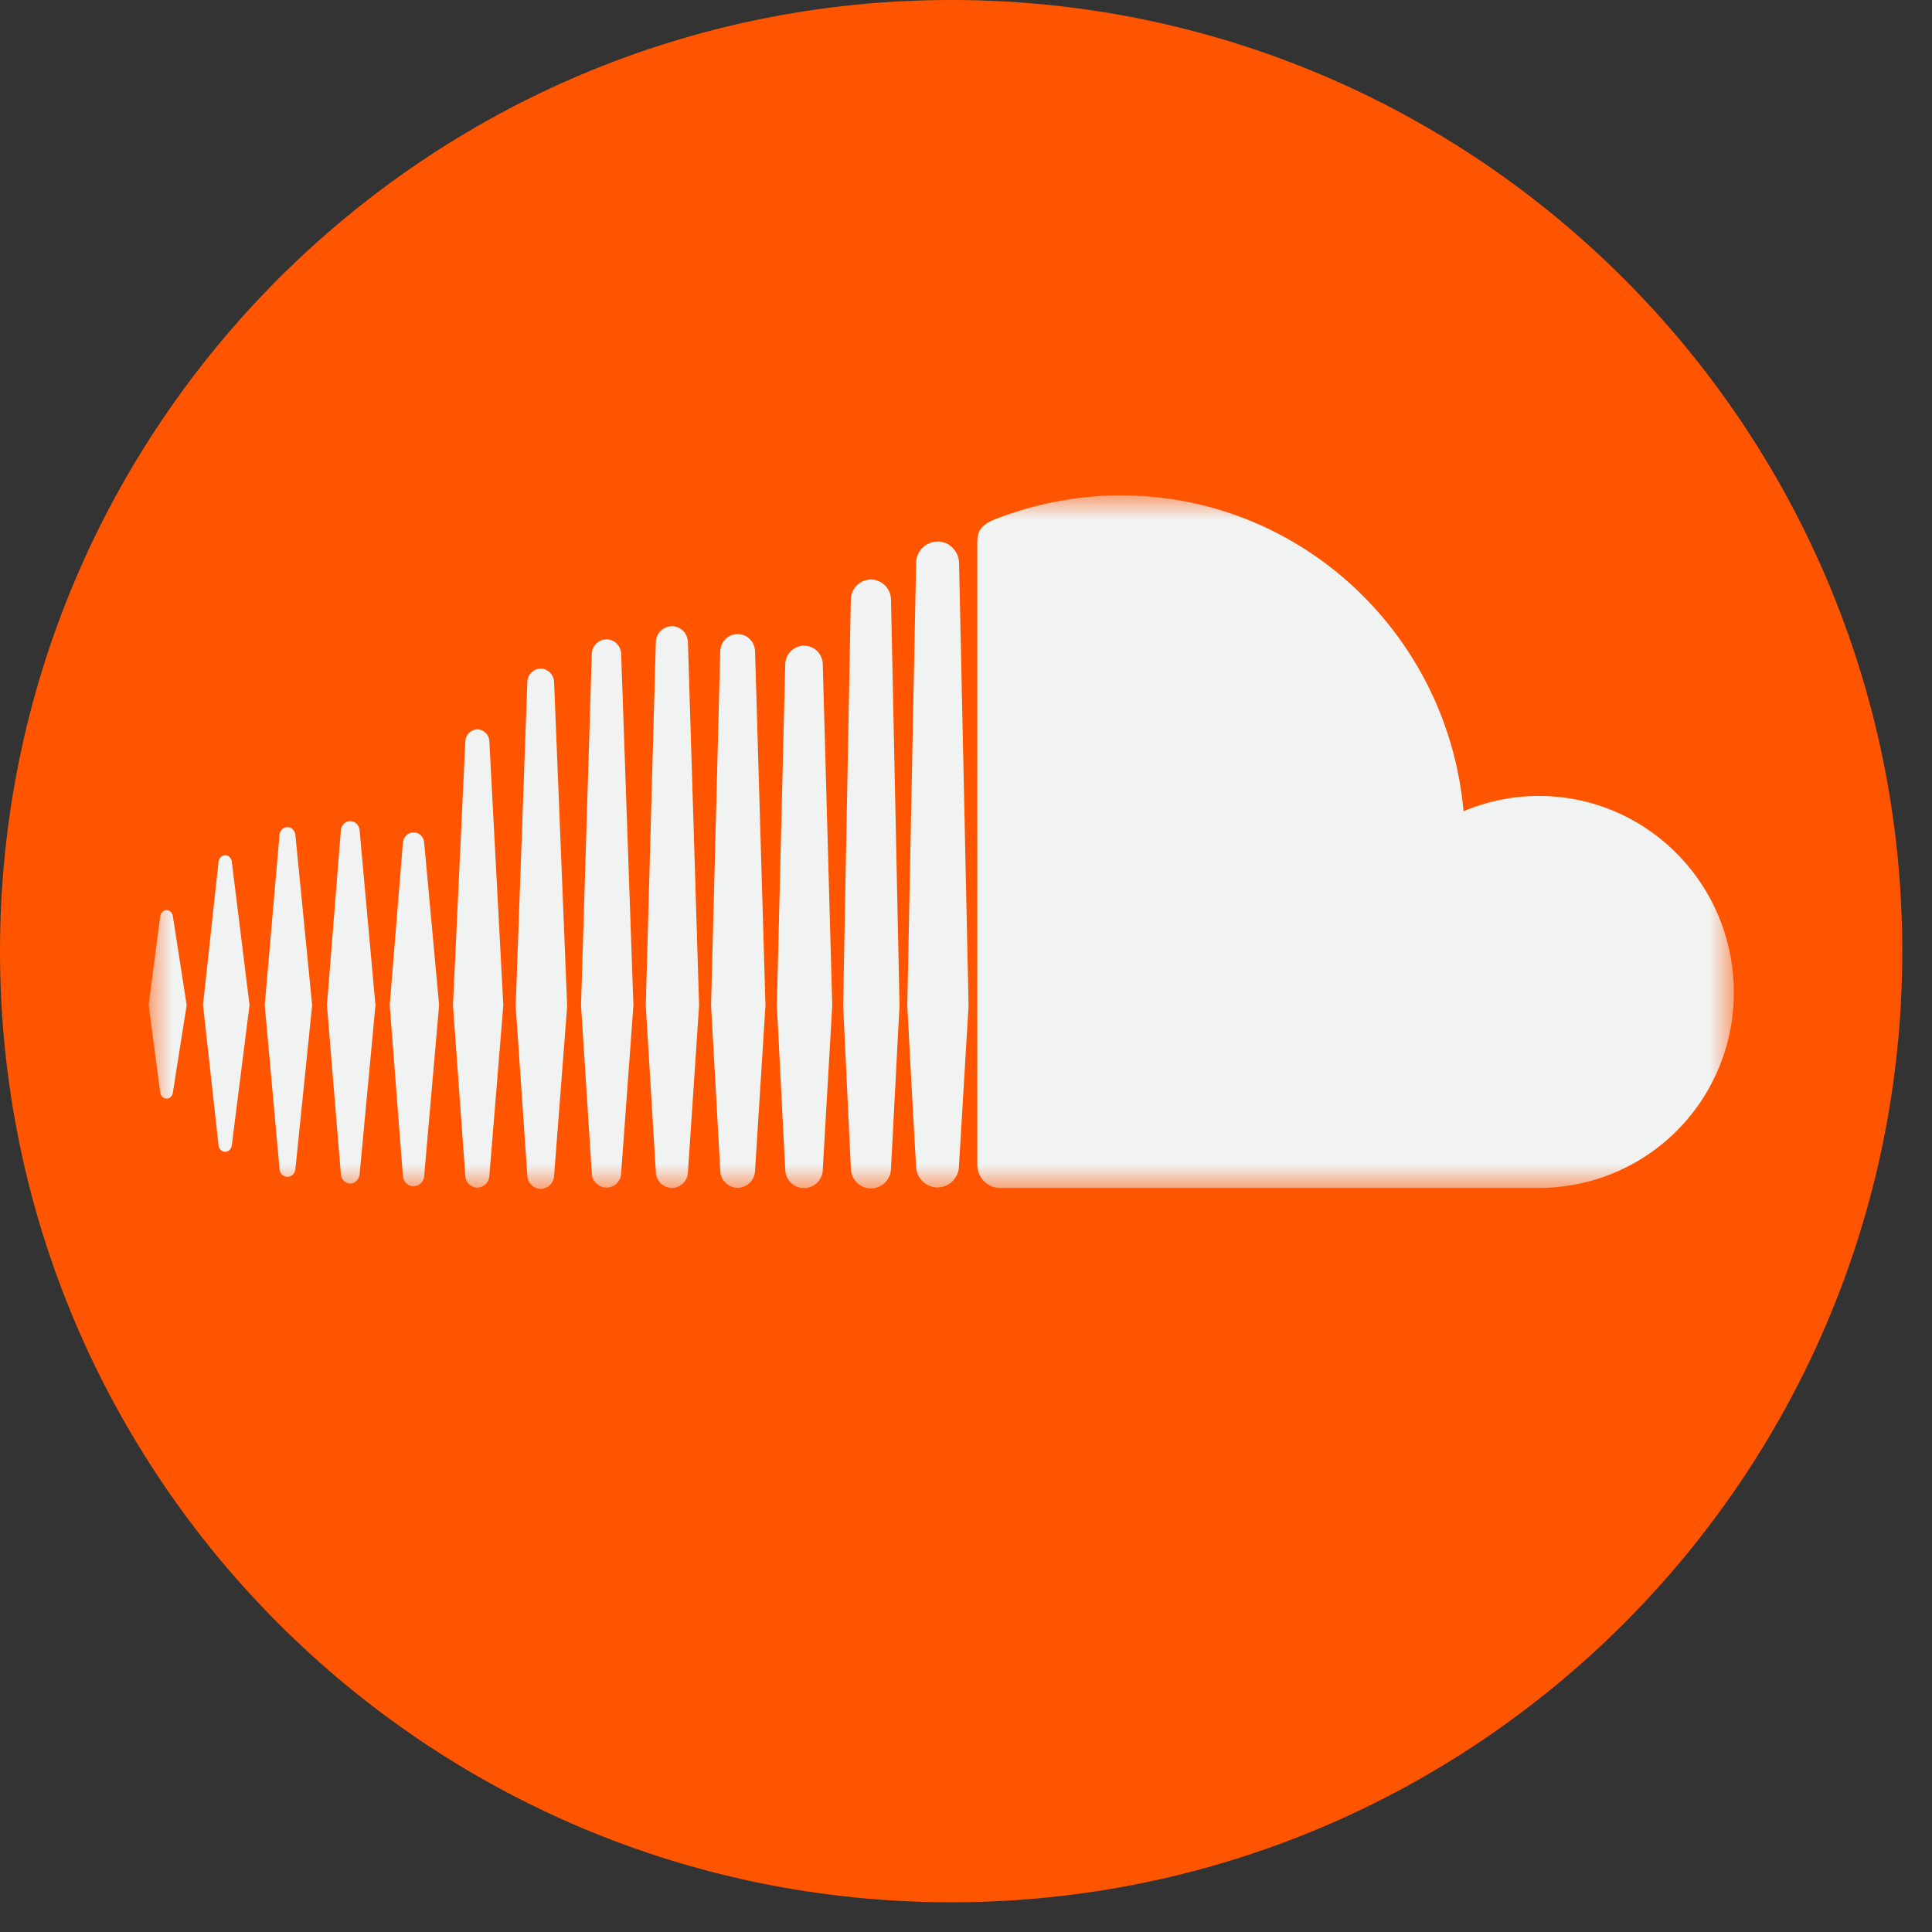
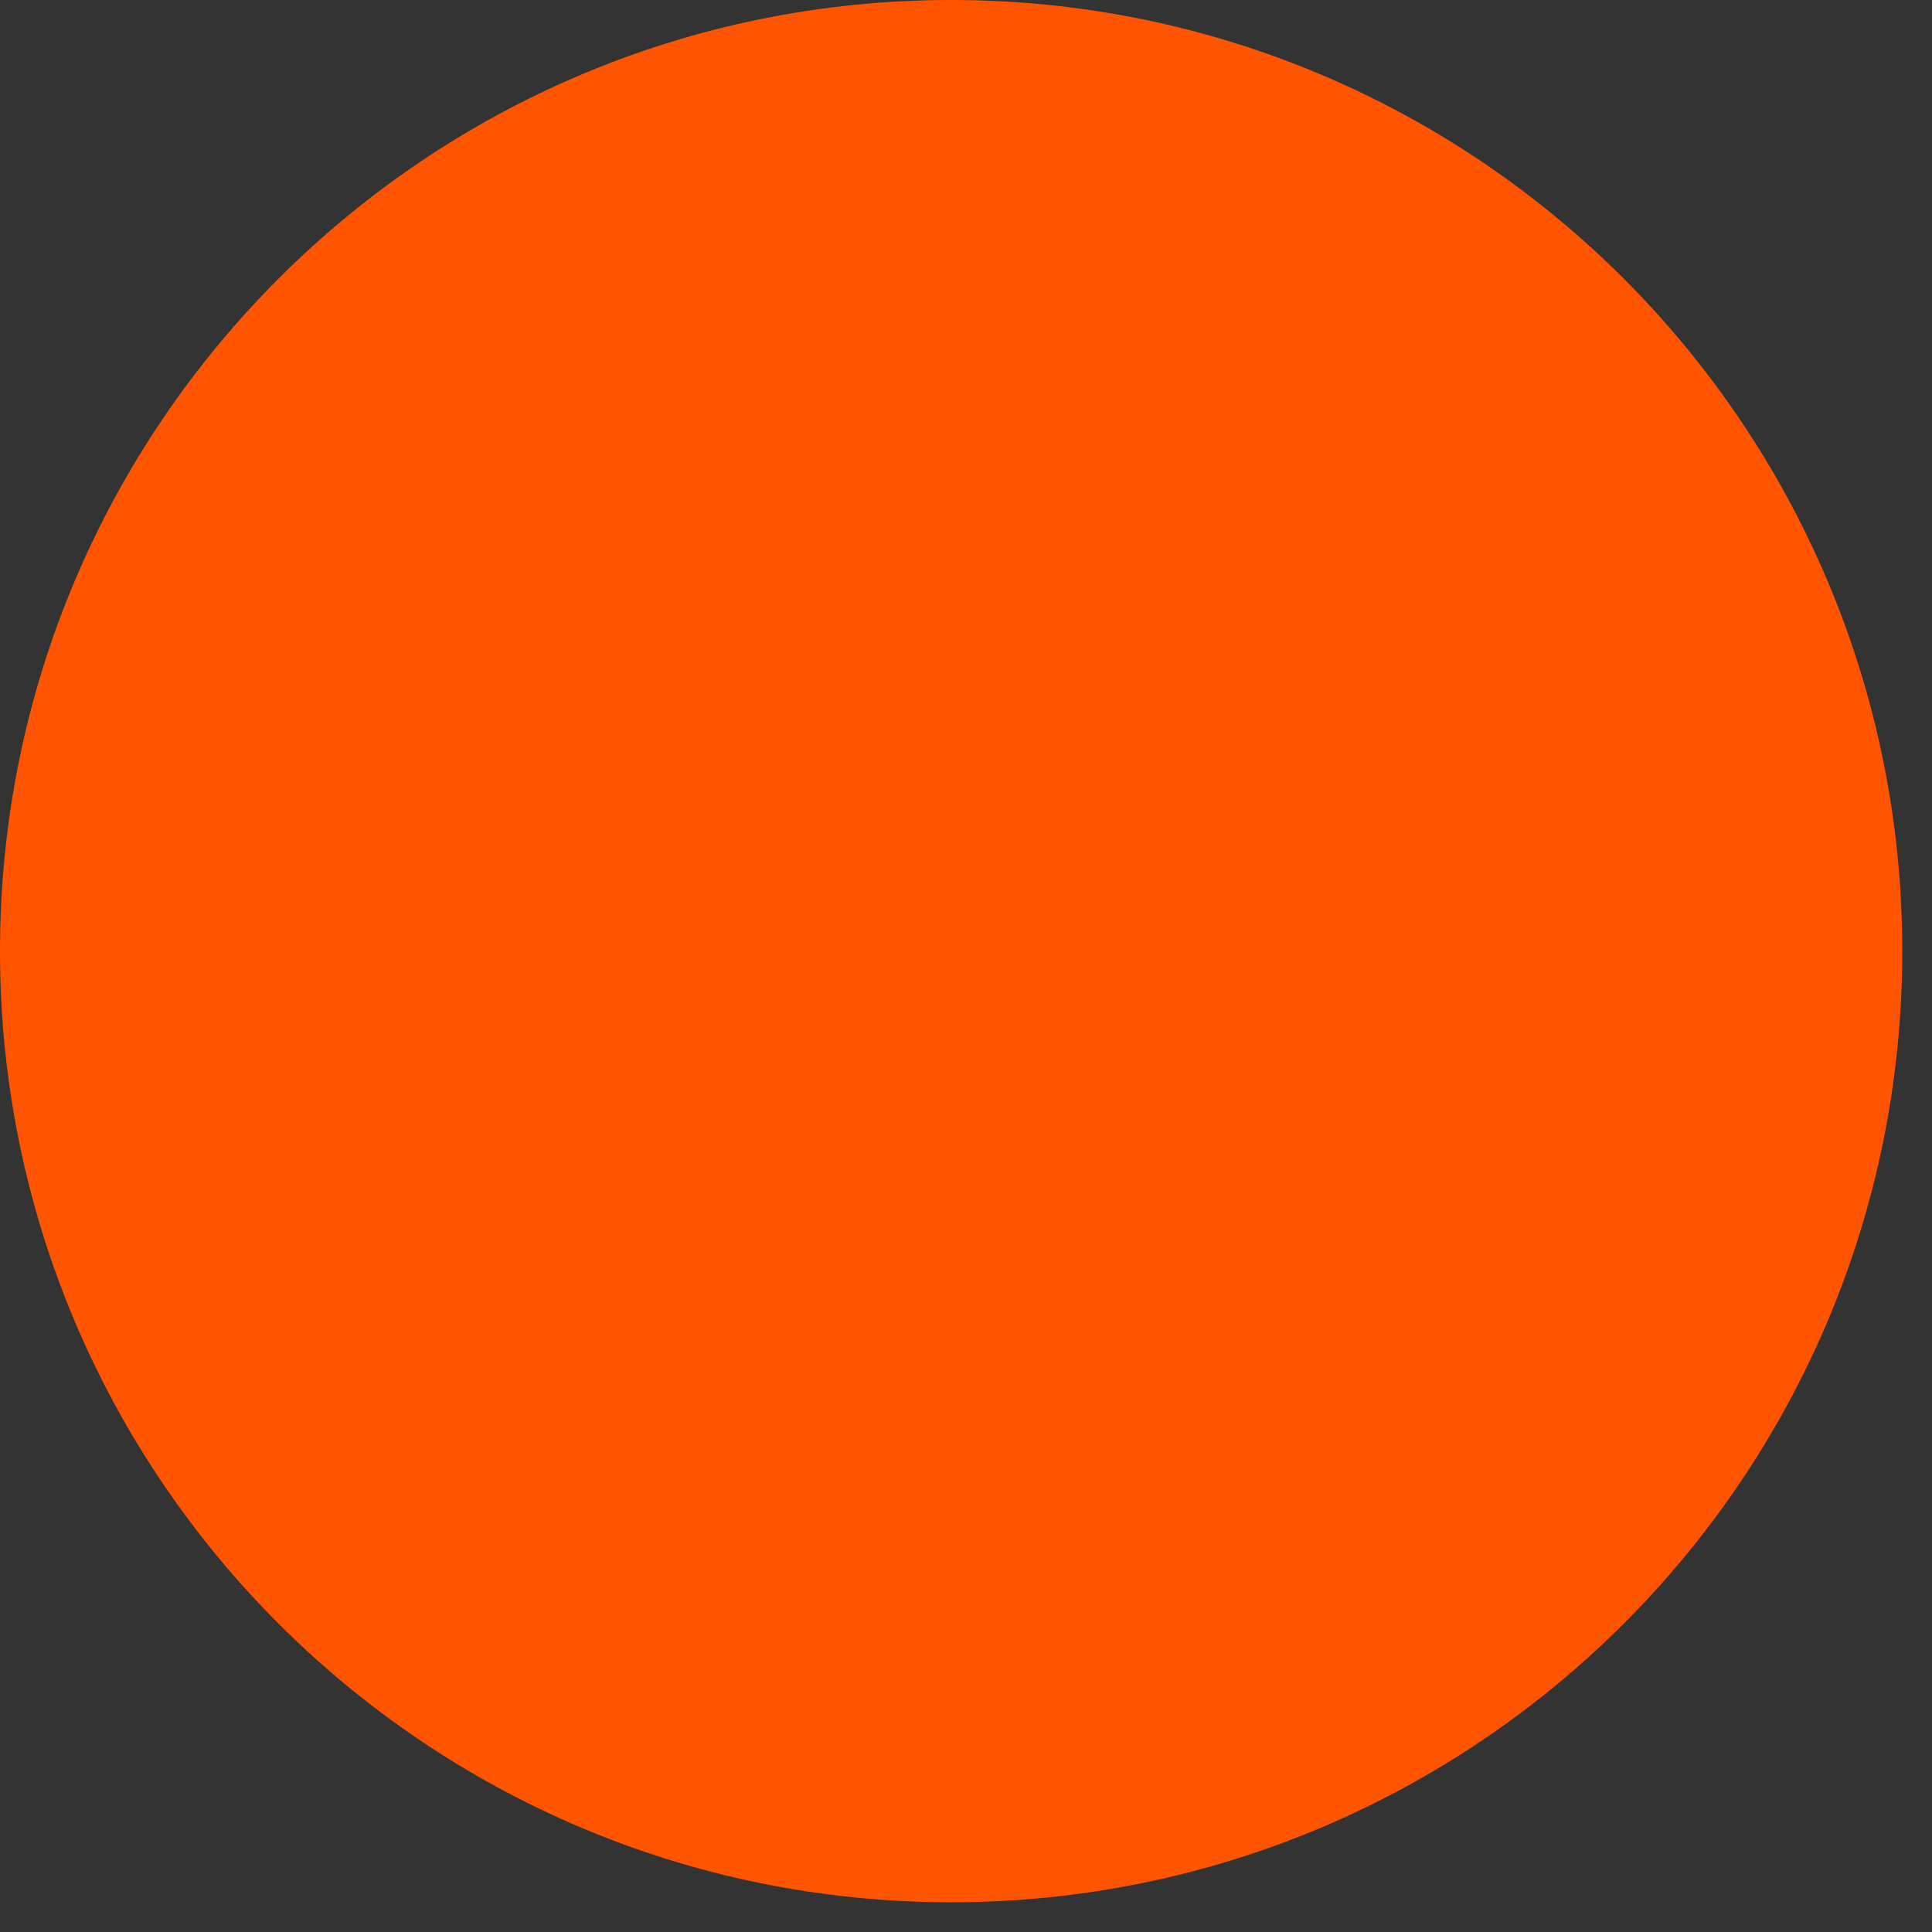
<svg xmlns="http://www.w3.org/2000/svg" xmlns:xlink="http://www.w3.org/1999/xlink" width="39" height="39" viewBox="0 0 39 39">
  <rect x="0" y="0" width="39" height="39" fill="#333333" stroke="none" />
  <defs>
-     <path id="a" d="M0 0h32v14H0z" />
-   </defs>
+     </defs>
  <g fill="none" fill-rule="evenodd">
    <path fill="#F50" fill-rule="nonzero" d="M19.2 0C8.596 0 0 8.596 0 19.2s8.596 19.2 19.2 19.2 19.2-8.596 19.2-19.2S29.804 0 19.2 0" />
    <g transform="translate(3 10)">
      <mask id="b" fill="#fff">
        <use xlink:href="#a" />
      </mask>
-       <path fill="#F1F2F2" d="M28.066 13.98H17.154a.467.467 0 0 1-.426-.456V.94c.004-.232.083-.351.38-.466A6.98 6.98 0 0 1 19.625 0c3.63 0 6.602 2.804 6.918 6.376a3.917 3.917 0 0 1 1.522-.308c2.172 0 3.934 1.775 3.934 3.965a3.934 3.934 0 0 1-3.934 3.947zm-11.708-.44v-.004a.439.439 0 0 1-.433.435.438.438 0 0 1-.433-.433l-.09-1.599-.087-1.64.177-8.888v-.045a.44.44 0 0 1 .433-.435c.081 0 .157.022.222.06.123.078.21.216.213.373l.192 8.934-.194 3.242zm-1.355-.282l-.017.325a.408.408 0 0 1-.404.408.4.4 0 0 1-.311-.15.404.404 0 0 1-.095-.241v-.015l-.156-3.292.153-8.109.002-.078a.412.412 0 0 1 .407-.408.412.412 0 0 1 .404.408l.172 8.19-.155 2.962zm-1.394.35v-.003a.378.378 0 0 1-.378.378.38.38 0 0 1-.38-.375l-.169-3.313.169-6.881a.383.383 0 0 1 .38-.38.38.38 0 0 1 .378.38l.191 6.883-.191 3.31zm-1.367.02v-.003a.356.356 0 0 1-.352.353.353.353 0 0 1-.35-.35l-.186-3.333.185-7.142c.005-.2.16-.353.351-.353.194 0 .346.154.352.353l.21 7.142-.21 3.332zm-1.355.03a.328.328 0 0 1-.324.323.328.328 0 0 1-.324-.323l-.203-3.364.203-7.33a.328.328 0 0 1 .324-.323c.176 0 .318.142.324.324l.225 7.33-.225 3.362zm-1.348.022v-.002a.3.3 0 0 1-.296.296.3.3 0 0 1-.297-.294l-.217-3.385.217-7.092a.303.303 0 0 1 .297-.297c.16 0 .291.132.296.297l.247 7.092-.247 3.385zm-1.354.053v-.002a.277.277 0 0 1-.272.269.276.276 0 0 1-.268-.27l-.235-3.419.235-6.545a.275.275 0 0 1 .268-.269c.146 0 .264.119.272.269l.264 6.545-.264 3.422zm-1.307.002v-.002a.25.25 0 0 1-.242.242.25.25 0 0 1-.243-.24l-.249-3.442.249-5.327a.25.25 0 0 1 .243-.243.25.25 0 0 1 .242.241l.282 5.329-.282 3.442zm-1.315-.002a.219.219 0 0 1-.214.213c-.116 0-.208-.09-.216-.213l-.266-3.443.266-3.273c.009-.122.1-.213.216-.213.114 0 .207.091.214.211l.301 3.275-.301 3.443zm-1.304-.028c-.01.105-.091.185-.188.185-.1 0-.181-.08-.19-.185L3.6 10.291l.281-3.529c.009-.106.09-.186.19-.186.097 0 .179.08.188.186l.32 3.53-.32 3.413zM2.963 13.6c-.01.092-.078.157-.16.157-.085 0-.152-.065-.16-.157l-.299-3.309.298-3.434c.008-.094.076-.16.161-.16.082 0 .15.066.16.16l.338 3.434-.338 3.31zm-1.284-.48c-.01.077-.066.13-.134.13-.066 0-.124-.053-.133-.13l-.314-2.832.314-2.894c.01-.075.067-.13.133-.13.068 0 .123.054.134.13l.358 2.894-.358 2.833zM.49 12.052c-.01.072-.061.124-.128.124-.066 0-.117-.052-.128-.125L0 10.289l.233-1.79c.01-.074.062-.126.128-.126.067 0 .118.052.129.127l.278 1.79-.278 1.761z" mask="url(#b)" />
    </g>
  </g>
</svg>